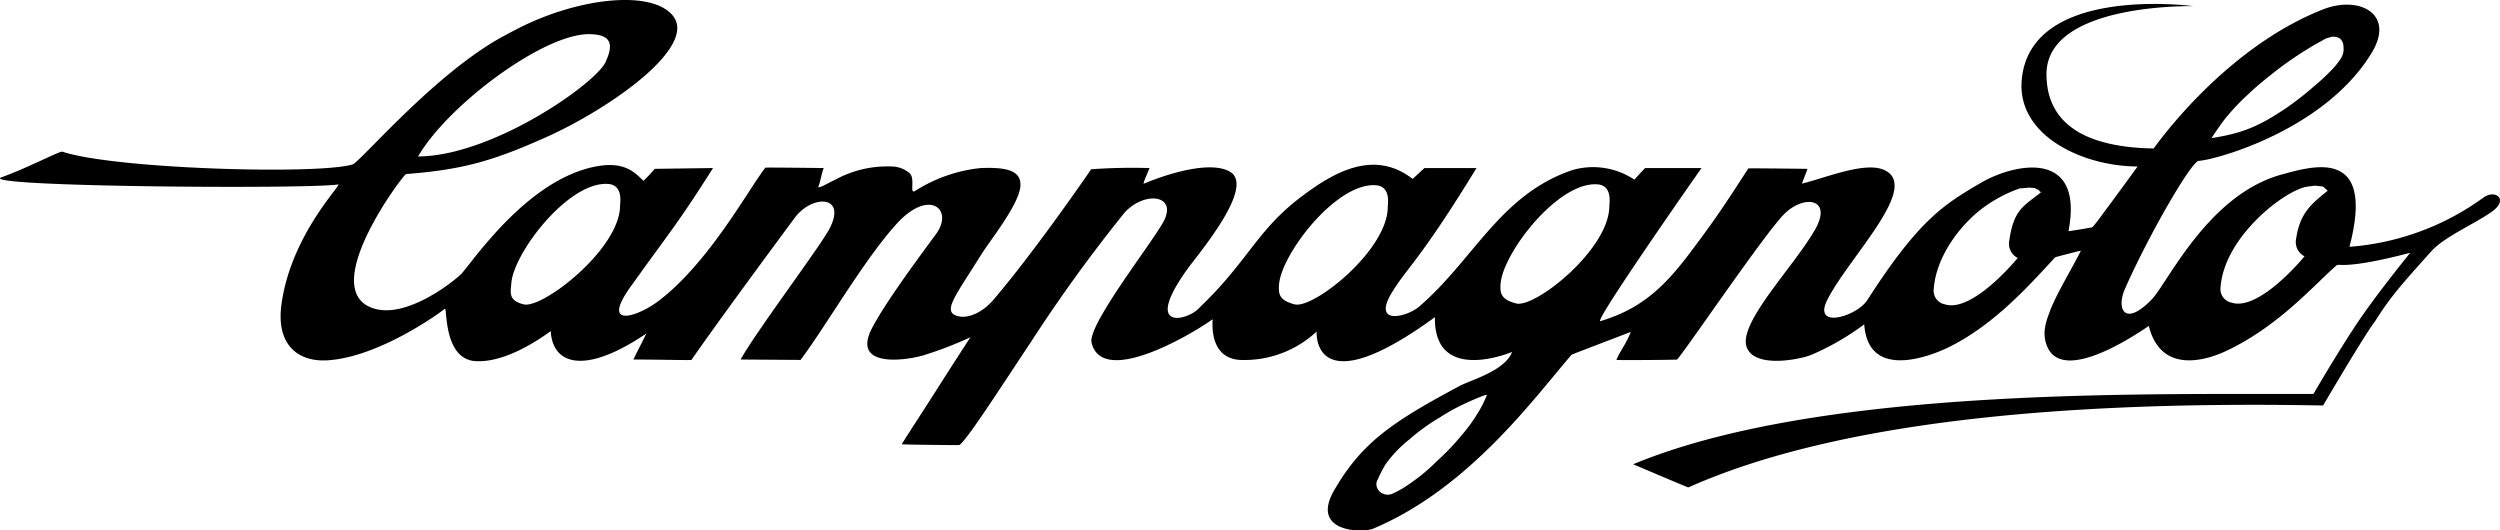
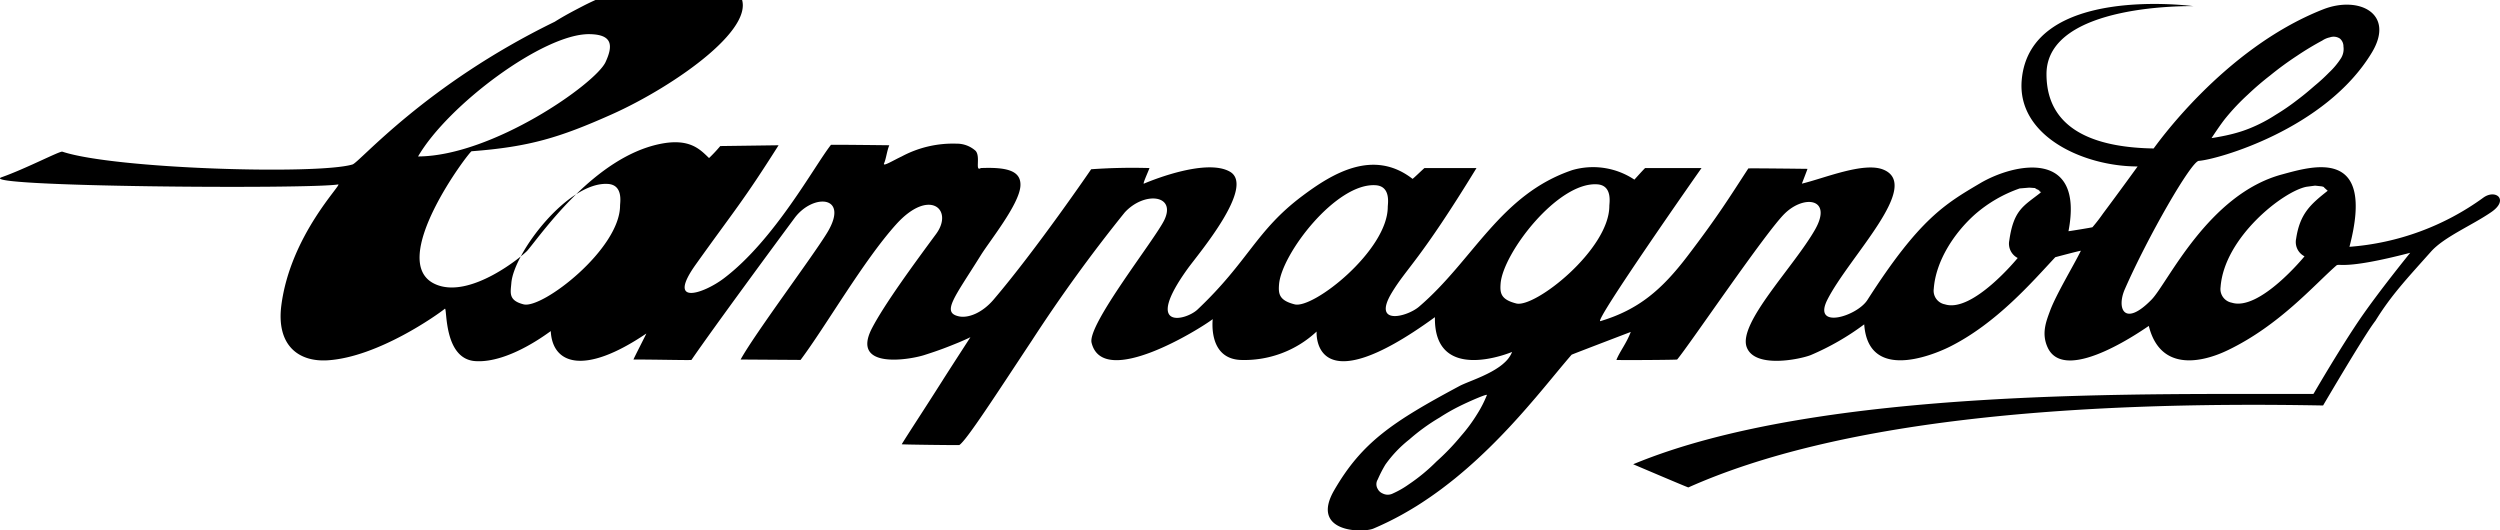
<svg xmlns="http://www.w3.org/2000/svg" id="Campagnolo" viewBox="0 0 341 72.357">
  <title>campagnolo</title>
-   <path d="M358.731,164.827a35.601,35.601,0,0,1-18.265,6.707c3.599-13.685-5.053-10.993-9.213-9.868-10.086,2.726-15.593,14.829-17.774,17.065-3.74,3.833-4.803,1.206-3.652-1.418,3.107-7.088,9.039-17.431,10.087-17.501,2.453-.164,17.289-4.282,23.607-14.775,3.217-5.343-1.798-7.797-6.651-5.889-13.754,5.409-23.062,18.974-23.117,18.973-6.815-.109-14.611-1.908-14.611-10.141,0-9.76,20.063-9.268,20.063-9.268-.054,0-22.319-3.035-23.443,10.086-.655,7.632,8.43,11.776,15.81,11.776,0,0-2.725,3.762-4.688,6.379a23.116,23.116,0,0,1-1.472,1.908c-.036.041-3.276.565-3.272.545,2.181-11.34-7.449-9.26-12.049-6.542-4.798,2.835-8.287,4.852-15.375,15.92-1.449,2.26-7.559,4.082-5.452-.055,2.999-5.889,12.921-15.538,7.633-17.719-2.679-1.105-8.123,1.2-11.121,1.908,0,0,.763-1.963.763-2.017,0,0-8.039-.101-8.069-.055-2.563,3.926-4.089,6.433-8.287,11.94-3.508,4.603-6.678,7.325-11.885,8.887-1.091.328,13.739-20.827,13.793-20.881h-7.688c-.055,0-1.472,1.581-1.472,1.581a10.169,10.169,0,0,0-8.45-1.308c-9.868,3.326-13.522,12.322-20.936,18.646-1.643,1.401-6.428,2.602-3.708-1.909,2.072-3.434,3.816-4.361,11.558-17.01H214.306c-.054,0-1.593,1.506-1.636,1.473-5.343-4.144-10.923-.75-15.047,2.344-6.325,4.743-7.306,8.887-14.285,15.484-1.599,1.511-7.465,2.908-1.309-5.616,1.418-1.963,9.268-11.177,5.724-13.194-3.118-1.775-10.195.982-11.722,1.636-.206.089.491-1.418.763-2.126a79.488,79.488,0,0,0-7.96.163c-.025.049-7.495,10.965-13.303,17.774-1.581,1.854-3.489,2.562-4.743,2.289-2.403-.522-.6-2.562,2.998-8.341,1.231-1.977,5.234-6.924,5.398-9.432.138-2.123-1.896-2.593-5.398-2.454a20.452,20.452,0,0,0-8.941,3.108c-.843.542,0-1.527-.709-2.345a3.836,3.836,0,0,0-2.617-.981,14.776,14.776,0,0,0-7.469,1.744c-1.187.554-2.647,1.473-2.399.927.273-.6.382-1.69.709-2.454,0,0-7.926-.097-7.96-.054-2.235,2.835-7.687,12.976-14.611,18.21-2.799,2.115-7.906,3.816-3.816-1.909,5.459-7.642,6.379-8.505,11.285-16.247l-7.953.109a20.16,20.16,0,0,1-1.533,1.636c-1.2-1.145-2.617-2.781-6.761-1.908-8.819,1.856-15.8,11.872-17.992,14.502-.545.654-7.895,6.799-12.649,4.58-6.638-3.1,4.69-18.076,5.016-18.101,7.905-.6,12.034-1.874,19.082-5.016,8.56-3.817,20.963-12.415,17.228-16.683-3.053-3.489-13.085-2.29-21.263,1.963-1.244.647-2.397,1.247-3.708,2.071C77.952,149.473,69.061,160.006,68.083,160.302c-4.689,1.418-32.444.635-39.582-1.745-.327-.109-4.981,2.322-8.287,3.49-3.707,1.308,41.939,1.642,45.906.981.654-.109-6.488,6.869-7.742,16.465-.709,5.423,2.284,7.78,6.324,7.523,6.869-.436,15.047-6.27,15.974-7.033.34-.278-.229,6.838,4.144,7.143,4.689.327,10.302-4.144,10.304-4.089.218,4.416,4.416,6.161,13.03.327.063-.043-1.799,3.544-1.745,3.544,3.064,0,7.862.118,7.905.055,2.999-4.362,11.108-15.369,14.066-19.355,2.508-3.38,7.524-3.107,4.471,1.963-1.896,3.149-9.923,13.849-11.831,17.338l8.178.055c3.435-4.58,8.56-13.521,13.03-18.483,4.543-5.042,7.906-2.017,5.452,1.308-3.056,4.142-6.979,9.487-8.723,12.813-2.959,5.64,4.925,4.39,7.088,3.707,2.072-.655,3.162-1.09,4.634-1.69.474-.193,1.636-.708,1.69-.763l-.022.036-.024.037c-.012.019-.024.038-.04.063-.014.023-.032.05-.051.078-.017.028-.036.057-.057.09-.499.773-1.914,2.951-3.548,5.502H148.63l-.001.002h0c-.021.032-.042.066-.062.098-.36.563-.729,1.141-1.102,1.727-1.527,2.399-3.707,5.724-4.471,6.978-.029.046,7.804.137,7.851.11a1.325,1.325,0,0,0,.194-.158c.022-.021.046-.045.07-.068.059-.06.123-.128.193-.207.027-.029.053-.058.081-.091.098-.115.203-.24.319-.386l.036-.046c.108-.137.224-.288.346-.451.04-.052.08-.107.121-.162q.159-.214.332-.453c.039-.055.078-.107.118-.163.155-.215.316-.442.485-.683.02-.028.041-.058.06-.086q.234-.335.485-.699c.044-.063.089-.129.134-.194q.244-.354.501-.733c.028-.042.056-.083.085-.125.423-.624.874-1.294,1.344-2.0.021-.031.042-.063.063-.094q.677-1.015,1.404-2.115h-0c1.09-1.648,2.253-3.414,3.441-5.206A209.598,209.598,0,0,1,173.416,166.844c2.653-2.894,7.059-2.431,5.398,1.036-1.254,2.617-10.522,14.284-9.923,16.738,1.555,6.364,14.829-1.908,16.52-3.216.03-.024-.709,5.289,3.707,5.561a14.433,14.433,0,0,0,10.468-3.871s-.709,10.305,16.138-1.962c-.163,9.268,10.522,4.744,10.522,4.744a2.85,2.85,0,0,1-.194.415c-.02.038-.043.076-.065.112a3.802,3.802,0,0,1-.217.32c-.019.025-.036.05-.055.075a4.548,4.548,0,0,1-.321.36c-.03.031-.063.061-.094.091-.094.091-.193.18-.296.267-.034.03-.069.06-.106.09q-.199.161-.414.313c-.025.018-.051.034-.076.051-.126.087-.255.171-.387.253-.043.026-.085.053-.128.079-.151.091-.302.18-.458.265l-.018.01c-.169.092-.341.182-.514.268-.031.016-.063.032-.094.047q-.246.121-.491.234l-.014.008c-.489.225-.968.425-1.415.608-.156.063-.311.127-.457.186-.109.044-.215.087-.316.129-.078.032-.157.064-.231.095-.096.041-.185.08-.272.118-.053.023-.111.048-.16.07-.129.059-.248.116-.347.169-9.16,4.907-13.328,7.682-17.12,14.23-3.334,5.756,3.848,5.861,5.342,5.234.615-.258,1.218-.536,1.816-.824.115-.056.229-.109.343-.166q.856-.424,1.688-.883c.108-.059.214-.121.322-.181.542-.306,1.079-.621,1.606-.948.033-.02.066-.039.099-.06.547-.341,1.083-.696,1.613-1.057.109-.075.218-.149.327-.223q.768-.532,1.511-1.086c.092-.068.182-.138.273-.208.47-.356.934-.717,1.389-1.083.051-.041.103-.082.154-.123.482-.391.953-.789,1.418-1.19.101-.087.201-.173.301-.261.453-.397.9-.796,1.336-1.198.074-.068.145-.136.218-.204q.616-.573,1.209-1.149c.057-.054.115-.109.171-.165.421-.412.831-.823,1.234-1.235.087-.088.174-.177.261-.266.397-.409.787-.817,1.167-1.223.053-.056.103-.111.155-.167q.543-.583,1.062-1.158c.05-.056.101-.111.15-.166q.551-.613,1.073-1.21c.062-.072.124-.142.185-.213q.53-.608,1.033-1.198l.004-.003q.548-.645,1.061-1.257l.006-.007q.515-.615.995-1.195h0c.038-.045.072-.086.109-.131.242-.292.478-.578.707-.853.225-.273.444-.535.656-.791.052-.063.103-.122.155-.184.164-.196.324-.386.479-.57.061-.071.122-.143.18-.213.198-.232.392-.458.576-.668.035-.041,8.069-3.107,8.069-3.107-.599,1.581-1.472,2.617-1.962,3.817-.022.05,8.236.004,8.287-.055,1.58-1.854,12.051-17.339,14.665-19.9,2.671-2.617,6.573-2.082,4.144,2.181-2.89,5.071-10.523,12.758-9.323,16.029,1.092,2.982,7.36,1.636,8.723,1.09a35.201,35.201,0,0,0,7.306-4.198c.599,8.56,11.013,3.38,11.667,3.053,6.38-3.19,11.286-8.887,14.394-12.212,0,0,3.523-.942,3.488-.873-.927,1.908-3.364,5.926-4.197,8.178-.545,1.472-1.203,3.126-.327,5.016,2.453,5.288,13.78-2.997,13.794-2.944,1.908,7.633,9.796,3.781,10.849,3.271,6.979-3.38,11.67-8.835,14.72-11.504.437-.382.874.654,10.087-1.745,0,0-4.342,5.34-6.979,9.214-.197.29-.4.594-.604.904-.06.091-.121.183-.181.275-.152.233-.306.468-.461.709-.06.092-.118.182-.178.275q-.282.441-.565.89l-.051.08q-.336.533-.667,1.065l-.008.014q-.331.534-.648,1.051l-.008.013c-.978,1.596-1.827,3.026-2.338,3.892-.032.055-.061.104-.091.154-.033.056-.066.113-.095.163-.063.106-.115.196-.16.272l-.016.028-.145.247c-21.862.109-67.059-1.091-92.794,9.596,0,0,7.474,3.185,7.525,3.162,20.281-9.05,51.576-11.831,86.578-11.177l.018-.029c.007-.013.021-.034.033-.055.2-.342,1.013-1.724,2.033-3.431h0c.396-.664.823-1.374,1.257-2.093l.035-.058c.085-.141.172-.284.258-.425.029-.049.058-.097.088-.145q.115-.187.228-.375c.044-.072.088-.144.132-.216q.127-.208.253-.414c.087-.141.174-.283.259-.421.039-.064.078-.125.116-.187.073-.117.145-.234.217-.349.04-.065.08-.129.12-.193.071-.114.141-.225.21-.336.039-.061.077-.122.114-.182.071-.113.141-.223.209-.331.031-.05.064-.102.096-.15q.141-.222.275-.431l.014-.02c.094-.147.185-.287.273-.421.023-.034.043-.065.065-.098.063-.096.125-.189.185-.278.026-.04.052-.077.077-.114.053-.077.102-.15.151-.219.025-.035.049-.072.074-.105.047-.067.091-.128.133-.187.019-.027.04-.057.059-.082.058-.079.113-.151.16-.21,2.143-3.468,4.21-5.656,7.578-9.432,1.8-2.017,5.574-3.567,8.233-5.398C362.275,165.099,360.395,163.622,358.731,164.827Zm-35.111-10.904a30.296,30.296,0,0,1,2.998-3.162,40.035,40.035,0,0,1,3.053-2.617,43.957,43.957,0,0,1,3.653-2.671,40.014,40.014,0,0,1,3.434-2.071,2.941,2.941,0,0,1,1.036-.437,1.535,1.535,0,0,1,1.363.163,1.384,1.384,0,0,1,.49,1.091,2.39,2.39,0,0,1-.327,1.581,10.269,10.269,0,0,1-1.636,1.963,24.133,24.133,0,0,1-1.962,1.799c-.913.794-1.434,1.234-2.399,1.963a30.185,30.185,0,0,1-2.944,2.018,20.676,20.676,0,0,1-3.435,1.799,16.804,16.804,0,0,1-1.909.655c-.505.144-.795.211-1.308.327-.802.18-2.012.382-2.072.382C321.656,156.704,322.856,154.85,323.62,153.923Zm-223.261-11.394c3.192.028,3.294,1.529,2.235,3.816-1.363,2.944-15.429,12.812-25.57,12.867C81.113,152.178,94.144,142.474,100.359,142.529ZM91.418,179.384c-2.114-.539-1.774-1.599-1.671-2.903.327-4.144,7.796-13.903,13.194-13.521,2.089.148,1.635,2.551,1.635,2.944C104.576,171.836,93.98,180.038,91.418,179.384Zm105.169,0c-2.114-.539-2.229-1.422-2.125-2.726.327-4.144,7.796-13.902,13.193-13.521,2.089.148,1.637,2.552,1.637,2.945C209.291,172.013,199.15,180.038,196.587,179.384Zm11.34,23.88a16.925,16.925,0,0,1,1.036-2.017,16.532,16.532,0,0,1,3.271-3.435,27.037,27.037,0,0,1,4.144-2.998,26.725,26.725,0,0,1,2.671-1.526c1.418-.705,3.886-1.77,3.762-1.527a15.547,15.547,0,0,1-1.309,2.563,21.523,21.523,0,0,1-2.204,2.993,31.748,31.748,0,0,1-3.356,3.495,24.815,24.815,0,0,1-3.762,3.108,12.587,12.587,0,0,1-2.18,1.254,1.534,1.534,0,0,1-1.418,0,1.304,1.304,0,0,1-.655-.6A1.242,1.242,0,0,1,207.927,203.264Zm18.884-24.003c-2.114-.539-2.229-1.422-2.127-2.725.328-4.144,7.798-13.904,13.194-13.522,2.089.148,1.636,2.551,1.636,2.944C239.514,171.891,229.374,179.916,226.811,179.262Zm71.565-15.143c-2.344,1.854-3.704,2.327-4.307,6.542a2.194,2.194,0,0,0,1.145,2.399s-6.136,7.52-9.922,6.325a1.888,1.888,0,0,1-1.526-2.126c.272-3.763,2.75-7.588,5.615-10.141a18.529,18.529,0,0,1,6.106-3.544l1.309-.109.763.055.48.31-.261-.256.709.545-.447-.289Zm34.816,6.315a2.181,2.181,0,0,0,1.145,2.399s-6.137,7.519-9.923,6.324a1.888,1.888,0,0,1-1.527-2.126c.491-6.761,8.529-13.075,11.723-13.685l1.168-.154.904.099.217.055.164.109-.093-.04.529.476C335.155,165.744,333.706,167.007,333.192,170.433Z" transform="translate(-20 -137.87)" />
+   <path d="M358.731,164.827a35.601,35.601,0,0,1-18.265,6.707c3.599-13.685-5.053-10.993-9.213-9.868-10.086,2.726-15.593,14.829-17.774,17.065-3.74,3.833-4.803,1.206-3.652-1.418,3.107-7.088,9.039-17.431,10.087-17.501,2.453-.164,17.289-4.282,23.607-14.775,3.217-5.343-1.798-7.797-6.651-5.889-13.754,5.409-23.062,18.974-23.117,18.973-6.815-.109-14.611-1.908-14.611-10.141,0-9.76,20.063-9.268,20.063-9.268-.054,0-22.319-3.035-23.443,10.086-.655,7.632,8.43,11.776,15.81,11.776,0,0-2.725,3.762-4.688,6.379a23.116,23.116,0,0,1-1.472,1.908c-.036.041-3.276.565-3.272.545,2.181-11.34-7.449-9.26-12.049-6.542-4.798,2.835-8.287,4.852-15.375,15.92-1.449,2.26-7.559,4.082-5.452-.055,2.999-5.889,12.921-15.538,7.633-17.719-2.679-1.105-8.123,1.2-11.121,1.908,0,0,.763-1.963.763-2.017,0,0-8.039-.101-8.069-.055-2.563,3.926-4.089,6.433-8.287,11.94-3.508,4.603-6.678,7.325-11.885,8.887-1.091.328,13.739-20.827,13.793-20.881h-7.688c-.055,0-1.472,1.581-1.472,1.581a10.169,10.169,0,0,0-8.45-1.308c-9.868,3.326-13.522,12.322-20.936,18.646-1.643,1.401-6.428,2.602-3.708-1.909,2.072-3.434,3.816-4.361,11.558-17.01H214.306c-.054,0-1.593,1.506-1.636,1.473-5.343-4.144-10.923-.75-15.047,2.344-6.325,4.743-7.306,8.887-14.285,15.484-1.599,1.511-7.465,2.908-1.309-5.616,1.418-1.963,9.268-11.177,5.724-13.194-3.118-1.775-10.195.982-11.722,1.636-.206.089.491-1.418.763-2.126a79.488,79.488,0,0,0-7.96.163c-.025.049-7.495,10.965-13.303,17.774-1.581,1.854-3.489,2.562-4.743,2.289-2.403-.522-.6-2.562,2.998-8.341,1.231-1.977,5.234-6.924,5.398-9.432.138-2.123-1.896-2.593-5.398-2.454c-.843.542,0-1.527-.709-2.345a3.836,3.836,0,0,0-2.617-.981,14.776,14.776,0,0,0-7.469,1.744c-1.187.554-2.647,1.473-2.399.927.273-.6.382-1.69.709-2.454,0,0-7.926-.097-7.96-.054-2.235,2.835-7.687,12.976-14.611,18.21-2.799,2.115-7.906,3.816-3.816-1.909,5.459-7.642,6.379-8.505,11.285-16.247l-7.953.109a20.16,20.16,0,0,1-1.533,1.636c-1.2-1.145-2.617-2.781-6.761-1.908-8.819,1.856-15.8,11.872-17.992,14.502-.545.654-7.895,6.799-12.649,4.58-6.638-3.1,4.69-18.076,5.016-18.101,7.905-.6,12.034-1.874,19.082-5.016,8.56-3.817,20.963-12.415,17.228-16.683-3.053-3.489-13.085-2.29-21.263,1.963-1.244.647-2.397,1.247-3.708,2.071C77.952,149.473,69.061,160.006,68.083,160.302c-4.689,1.418-32.444.635-39.582-1.745-.327-.109-4.981,2.322-8.287,3.49-3.707,1.308,41.939,1.642,45.906.981.654-.109-6.488,6.869-7.742,16.465-.709,5.423,2.284,7.78,6.324,7.523,6.869-.436,15.047-6.27,15.974-7.033.34-.278-.229,6.838,4.144,7.143,4.689.327,10.302-4.144,10.304-4.089.218,4.416,4.416,6.161,13.03.327.063-.043-1.799,3.544-1.745,3.544,3.064,0,7.862.118,7.905.055,2.999-4.362,11.108-15.369,14.066-19.355,2.508-3.38,7.524-3.107,4.471,1.963-1.896,3.149-9.923,13.849-11.831,17.338l8.178.055c3.435-4.58,8.56-13.521,13.03-18.483,4.543-5.042,7.906-2.017,5.452,1.308-3.056,4.142-6.979,9.487-8.723,12.813-2.959,5.64,4.925,4.39,7.088,3.707,2.072-.655,3.162-1.09,4.634-1.69.474-.193,1.636-.708,1.69-.763l-.022.036-.024.037c-.012.019-.024.038-.04.063-.014.023-.032.05-.051.078-.017.028-.036.057-.057.09-.499.773-1.914,2.951-3.548,5.502H148.63l-.001.002h0c-.021.032-.042.066-.062.098-.36.563-.729,1.141-1.102,1.727-1.527,2.399-3.707,5.724-4.471,6.978-.029.046,7.804.137,7.851.11a1.325,1.325,0,0,0,.194-.158c.022-.021.046-.045.07-.068.059-.06.123-.128.193-.207.027-.029.053-.058.081-.091.098-.115.203-.24.319-.386l.036-.046c.108-.137.224-.288.346-.451.04-.052.08-.107.121-.162q.159-.214.332-.453c.039-.055.078-.107.118-.163.155-.215.316-.442.485-.683.02-.028.041-.058.06-.086q.234-.335.485-.699c.044-.063.089-.129.134-.194q.244-.354.501-.733c.028-.042.056-.083.085-.125.423-.624.874-1.294,1.344-2.0.021-.031.042-.063.063-.094q.677-1.015,1.404-2.115h-0c1.09-1.648,2.253-3.414,3.441-5.206A209.598,209.598,0,0,1,173.416,166.844c2.653-2.894,7.059-2.431,5.398,1.036-1.254,2.617-10.522,14.284-9.923,16.738,1.555,6.364,14.829-1.908,16.52-3.216.03-.024-.709,5.289,3.707,5.561a14.433,14.433,0,0,0,10.468-3.871s-.709,10.305,16.138-1.962c-.163,9.268,10.522,4.744,10.522,4.744a2.85,2.85,0,0,1-.194.415c-.02.038-.043.076-.065.112a3.802,3.802,0,0,1-.217.32c-.019.025-.036.05-.055.075a4.548,4.548,0,0,1-.321.36c-.03.031-.063.061-.094.091-.094.091-.193.18-.296.267-.034.03-.069.06-.106.09q-.199.161-.414.313c-.025.018-.051.034-.076.051-.126.087-.255.171-.387.253-.043.026-.085.053-.128.079-.151.091-.302.18-.458.265l-.018.01c-.169.092-.341.182-.514.268-.031.016-.063.032-.094.047q-.246.121-.491.234l-.014.008c-.489.225-.968.425-1.415.608-.156.063-.311.127-.457.186-.109.044-.215.087-.316.129-.078.032-.157.064-.231.095-.096.041-.185.08-.272.118-.053.023-.111.048-.16.07-.129.059-.248.116-.347.169-9.16,4.907-13.328,7.682-17.12,14.23-3.334,5.756,3.848,5.861,5.342,5.234.615-.258,1.218-.536,1.816-.824.115-.056.229-.109.343-.166q.856-.424,1.688-.883c.108-.059.214-.121.322-.181.542-.306,1.079-.621,1.606-.948.033-.02.066-.039.099-.06.547-.341,1.083-.696,1.613-1.057.109-.075.218-.149.327-.223q.768-.532,1.511-1.086c.092-.068.182-.138.273-.208.47-.356.934-.717,1.389-1.083.051-.041.103-.082.154-.123.482-.391.953-.789,1.418-1.19.101-.087.201-.173.301-.261.453-.397.9-.796,1.336-1.198.074-.068.145-.136.218-.204q.616-.573,1.209-1.149c.057-.054.115-.109.171-.165.421-.412.831-.823,1.234-1.235.087-.088.174-.177.261-.266.397-.409.787-.817,1.167-1.223.053-.056.103-.111.155-.167q.543-.583,1.062-1.158c.05-.056.101-.111.15-.166q.551-.613,1.073-1.21c.062-.072.124-.142.185-.213q.53-.608,1.033-1.198l.004-.003q.548-.645,1.061-1.257l.006-.007q.515-.615.995-1.195h0c.038-.045.072-.086.109-.131.242-.292.478-.578.707-.853.225-.273.444-.535.656-.791.052-.063.103-.122.155-.184.164-.196.324-.386.479-.57.061-.071.122-.143.18-.213.198-.232.392-.458.576-.668.035-.041,8.069-3.107,8.069-3.107-.599,1.581-1.472,2.617-1.962,3.817-.022.05,8.236.004,8.287-.055,1.58-1.854,12.051-17.339,14.665-19.9,2.671-2.617,6.573-2.082,4.144,2.181-2.89,5.071-10.523,12.758-9.323,16.029,1.092,2.982,7.36,1.636,8.723,1.09a35.201,35.201,0,0,0,7.306-4.198c.599,8.56,11.013,3.38,11.667,3.053,6.38-3.19,11.286-8.887,14.394-12.212,0,0,3.523-.942,3.488-.873-.927,1.908-3.364,5.926-4.197,8.178-.545,1.472-1.203,3.126-.327,5.016,2.453,5.288,13.78-2.997,13.794-2.944,1.908,7.633,9.796,3.781,10.849,3.271,6.979-3.38,11.67-8.835,14.72-11.504.437-.382.874.654,10.087-1.745,0,0-4.342,5.34-6.979,9.214-.197.29-.4.594-.604.904-.06.091-.121.183-.181.275-.152.233-.306.468-.461.709-.06.092-.118.182-.178.275q-.282.441-.565.89l-.051.08q-.336.533-.667,1.065l-.008.014q-.331.534-.648,1.051l-.008.013c-.978,1.596-1.827,3.026-2.338,3.892-.032.055-.061.104-.091.154-.033.056-.066.113-.095.163-.063.106-.115.196-.16.272l-.016.028-.145.247c-21.862.109-67.059-1.091-92.794,9.596,0,0,7.474,3.185,7.525,3.162,20.281-9.05,51.576-11.831,86.578-11.177l.018-.029c.007-.013.021-.034.033-.055.2-.342,1.013-1.724,2.033-3.431h0c.396-.664.823-1.374,1.257-2.093l.035-.058c.085-.141.172-.284.258-.425.029-.049.058-.097.088-.145q.115-.187.228-.375c.044-.072.088-.144.132-.216q.127-.208.253-.414c.087-.141.174-.283.259-.421.039-.064.078-.125.116-.187.073-.117.145-.234.217-.349.04-.065.08-.129.12-.193.071-.114.141-.225.21-.336.039-.061.077-.122.114-.182.071-.113.141-.223.209-.331.031-.05.064-.102.096-.15q.141-.222.275-.431l.014-.02c.094-.147.185-.287.273-.421.023-.034.043-.065.065-.098.063-.096.125-.189.185-.278.026-.04.052-.077.077-.114.053-.077.102-.15.151-.219.025-.035.049-.072.074-.105.047-.067.091-.128.133-.187.019-.027.04-.057.059-.082.058-.079.113-.151.16-.21,2.143-3.468,4.21-5.656,7.578-9.432,1.8-2.017,5.574-3.567,8.233-5.398C362.275,165.099,360.395,163.622,358.731,164.827Zm-35.111-10.904a30.296,30.296,0,0,1,2.998-3.162,40.035,40.035,0,0,1,3.053-2.617,43.957,43.957,0,0,1,3.653-2.671,40.014,40.014,0,0,1,3.434-2.071,2.941,2.941,0,0,1,1.036-.437,1.535,1.535,0,0,1,1.363.163,1.384,1.384,0,0,1,.49,1.091,2.39,2.39,0,0,1-.327,1.581,10.269,10.269,0,0,1-1.636,1.963,24.133,24.133,0,0,1-1.962,1.799c-.913.794-1.434,1.234-2.399,1.963a30.185,30.185,0,0,1-2.944,2.018,20.676,20.676,0,0,1-3.435,1.799,16.804,16.804,0,0,1-1.909.655c-.505.144-.795.211-1.308.327-.802.18-2.012.382-2.072.382C321.656,156.704,322.856,154.85,323.62,153.923Zm-223.261-11.394c3.192.028,3.294,1.529,2.235,3.816-1.363,2.944-15.429,12.812-25.57,12.867C81.113,152.178,94.144,142.474,100.359,142.529ZM91.418,179.384c-2.114-.539-1.774-1.599-1.671-2.903.327-4.144,7.796-13.903,13.194-13.521,2.089.148,1.635,2.551,1.635,2.944C104.576,171.836,93.98,180.038,91.418,179.384Zm105.169,0c-2.114-.539-2.229-1.422-2.125-2.726.327-4.144,7.796-13.902,13.193-13.521,2.089.148,1.637,2.552,1.637,2.945C209.291,172.013,199.15,180.038,196.587,179.384Zm11.34,23.88a16.925,16.925,0,0,1,1.036-2.017,16.532,16.532,0,0,1,3.271-3.435,27.037,27.037,0,0,1,4.144-2.998,26.725,26.725,0,0,1,2.671-1.526c1.418-.705,3.886-1.77,3.762-1.527a15.547,15.547,0,0,1-1.309,2.563,21.523,21.523,0,0,1-2.204,2.993,31.748,31.748,0,0,1-3.356,3.495,24.815,24.815,0,0,1-3.762,3.108,12.587,12.587,0,0,1-2.18,1.254,1.534,1.534,0,0,1-1.418,0,1.304,1.304,0,0,1-.655-.6A1.242,1.242,0,0,1,207.927,203.264Zm18.884-24.003c-2.114-.539-2.229-1.422-2.127-2.725.328-4.144,7.798-13.904,13.194-13.522,2.089.148,1.636,2.551,1.636,2.944C239.514,171.891,229.374,179.916,226.811,179.262Zm71.565-15.143c-2.344,1.854-3.704,2.327-4.307,6.542a2.194,2.194,0,0,0,1.145,2.399s-6.136,7.52-9.922,6.325a1.888,1.888,0,0,1-1.526-2.126c.272-3.763,2.75-7.588,5.615-10.141a18.529,18.529,0,0,1,6.106-3.544l1.309-.109.763.055.48.31-.261-.256.709.545-.447-.289Zm34.816,6.315a2.181,2.181,0,0,0,1.145,2.399s-6.137,7.519-9.923,6.324a1.888,1.888,0,0,1-1.527-2.126c.491-6.761,8.529-13.075,11.723-13.685l1.168-.154.904.099.217.055.164.109-.093-.04.529.476C335.155,165.744,333.706,167.007,333.192,170.433Z" transform="translate(-20 -137.87)" />
</svg>